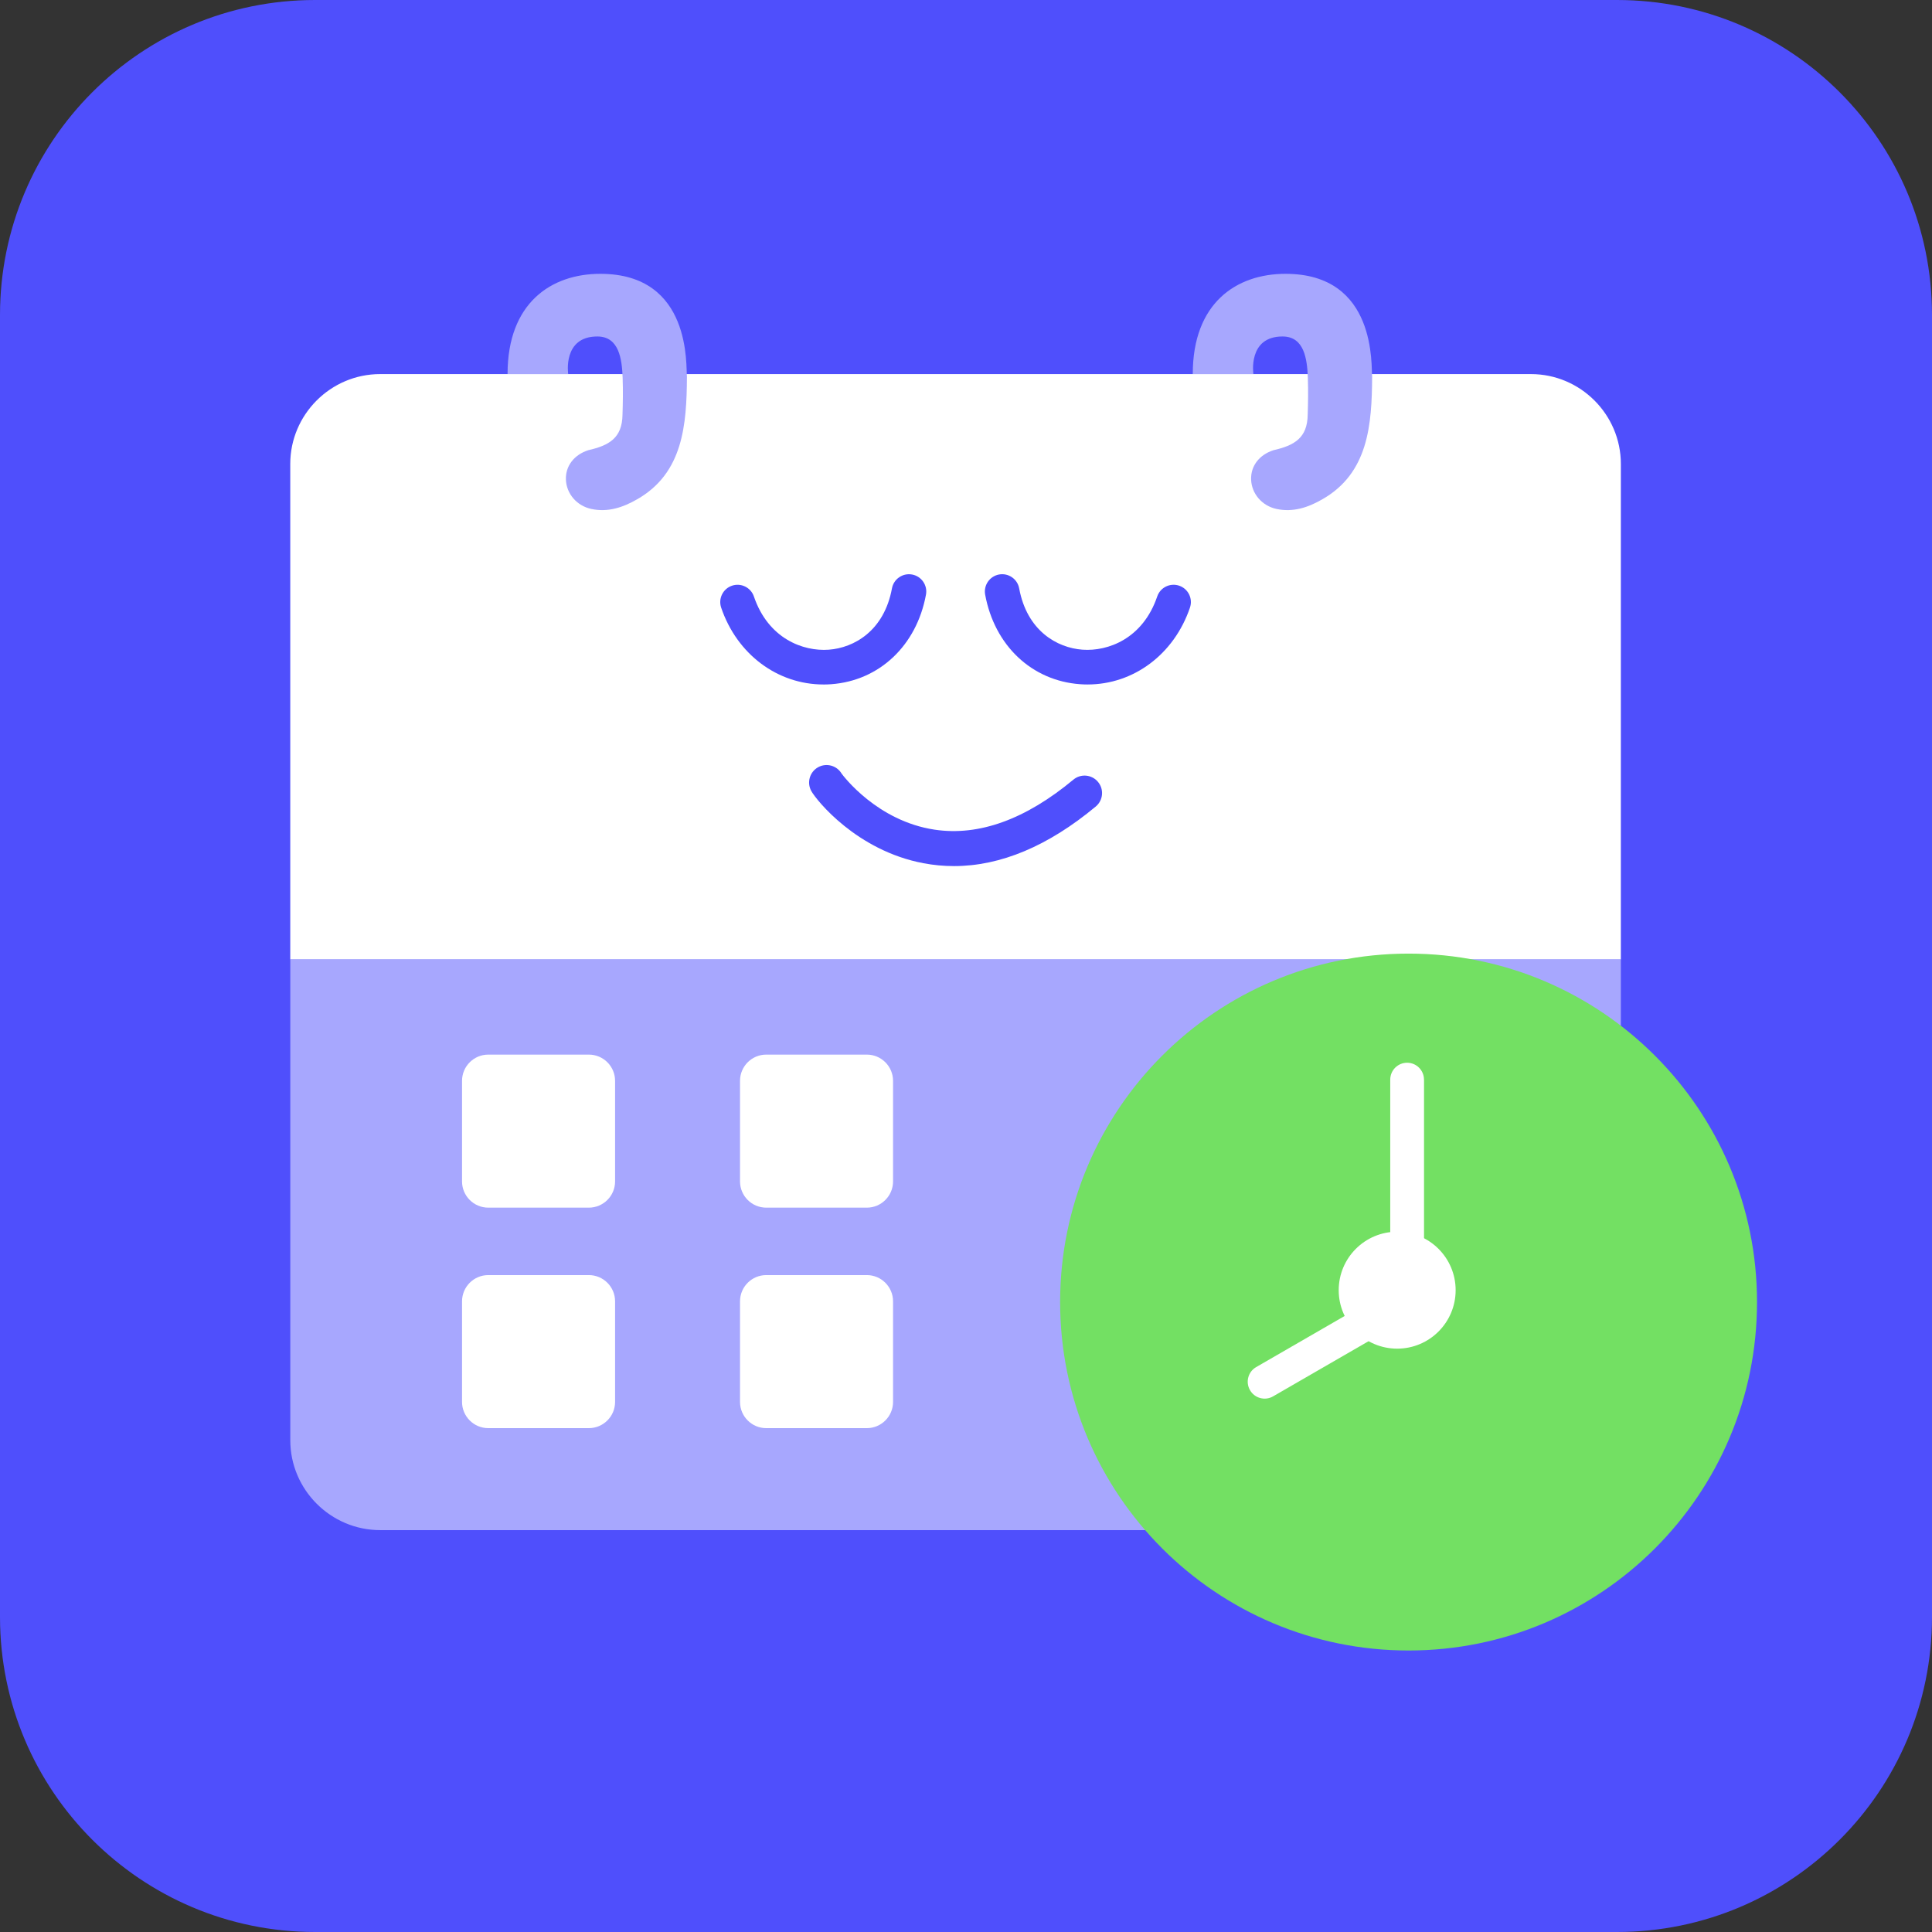
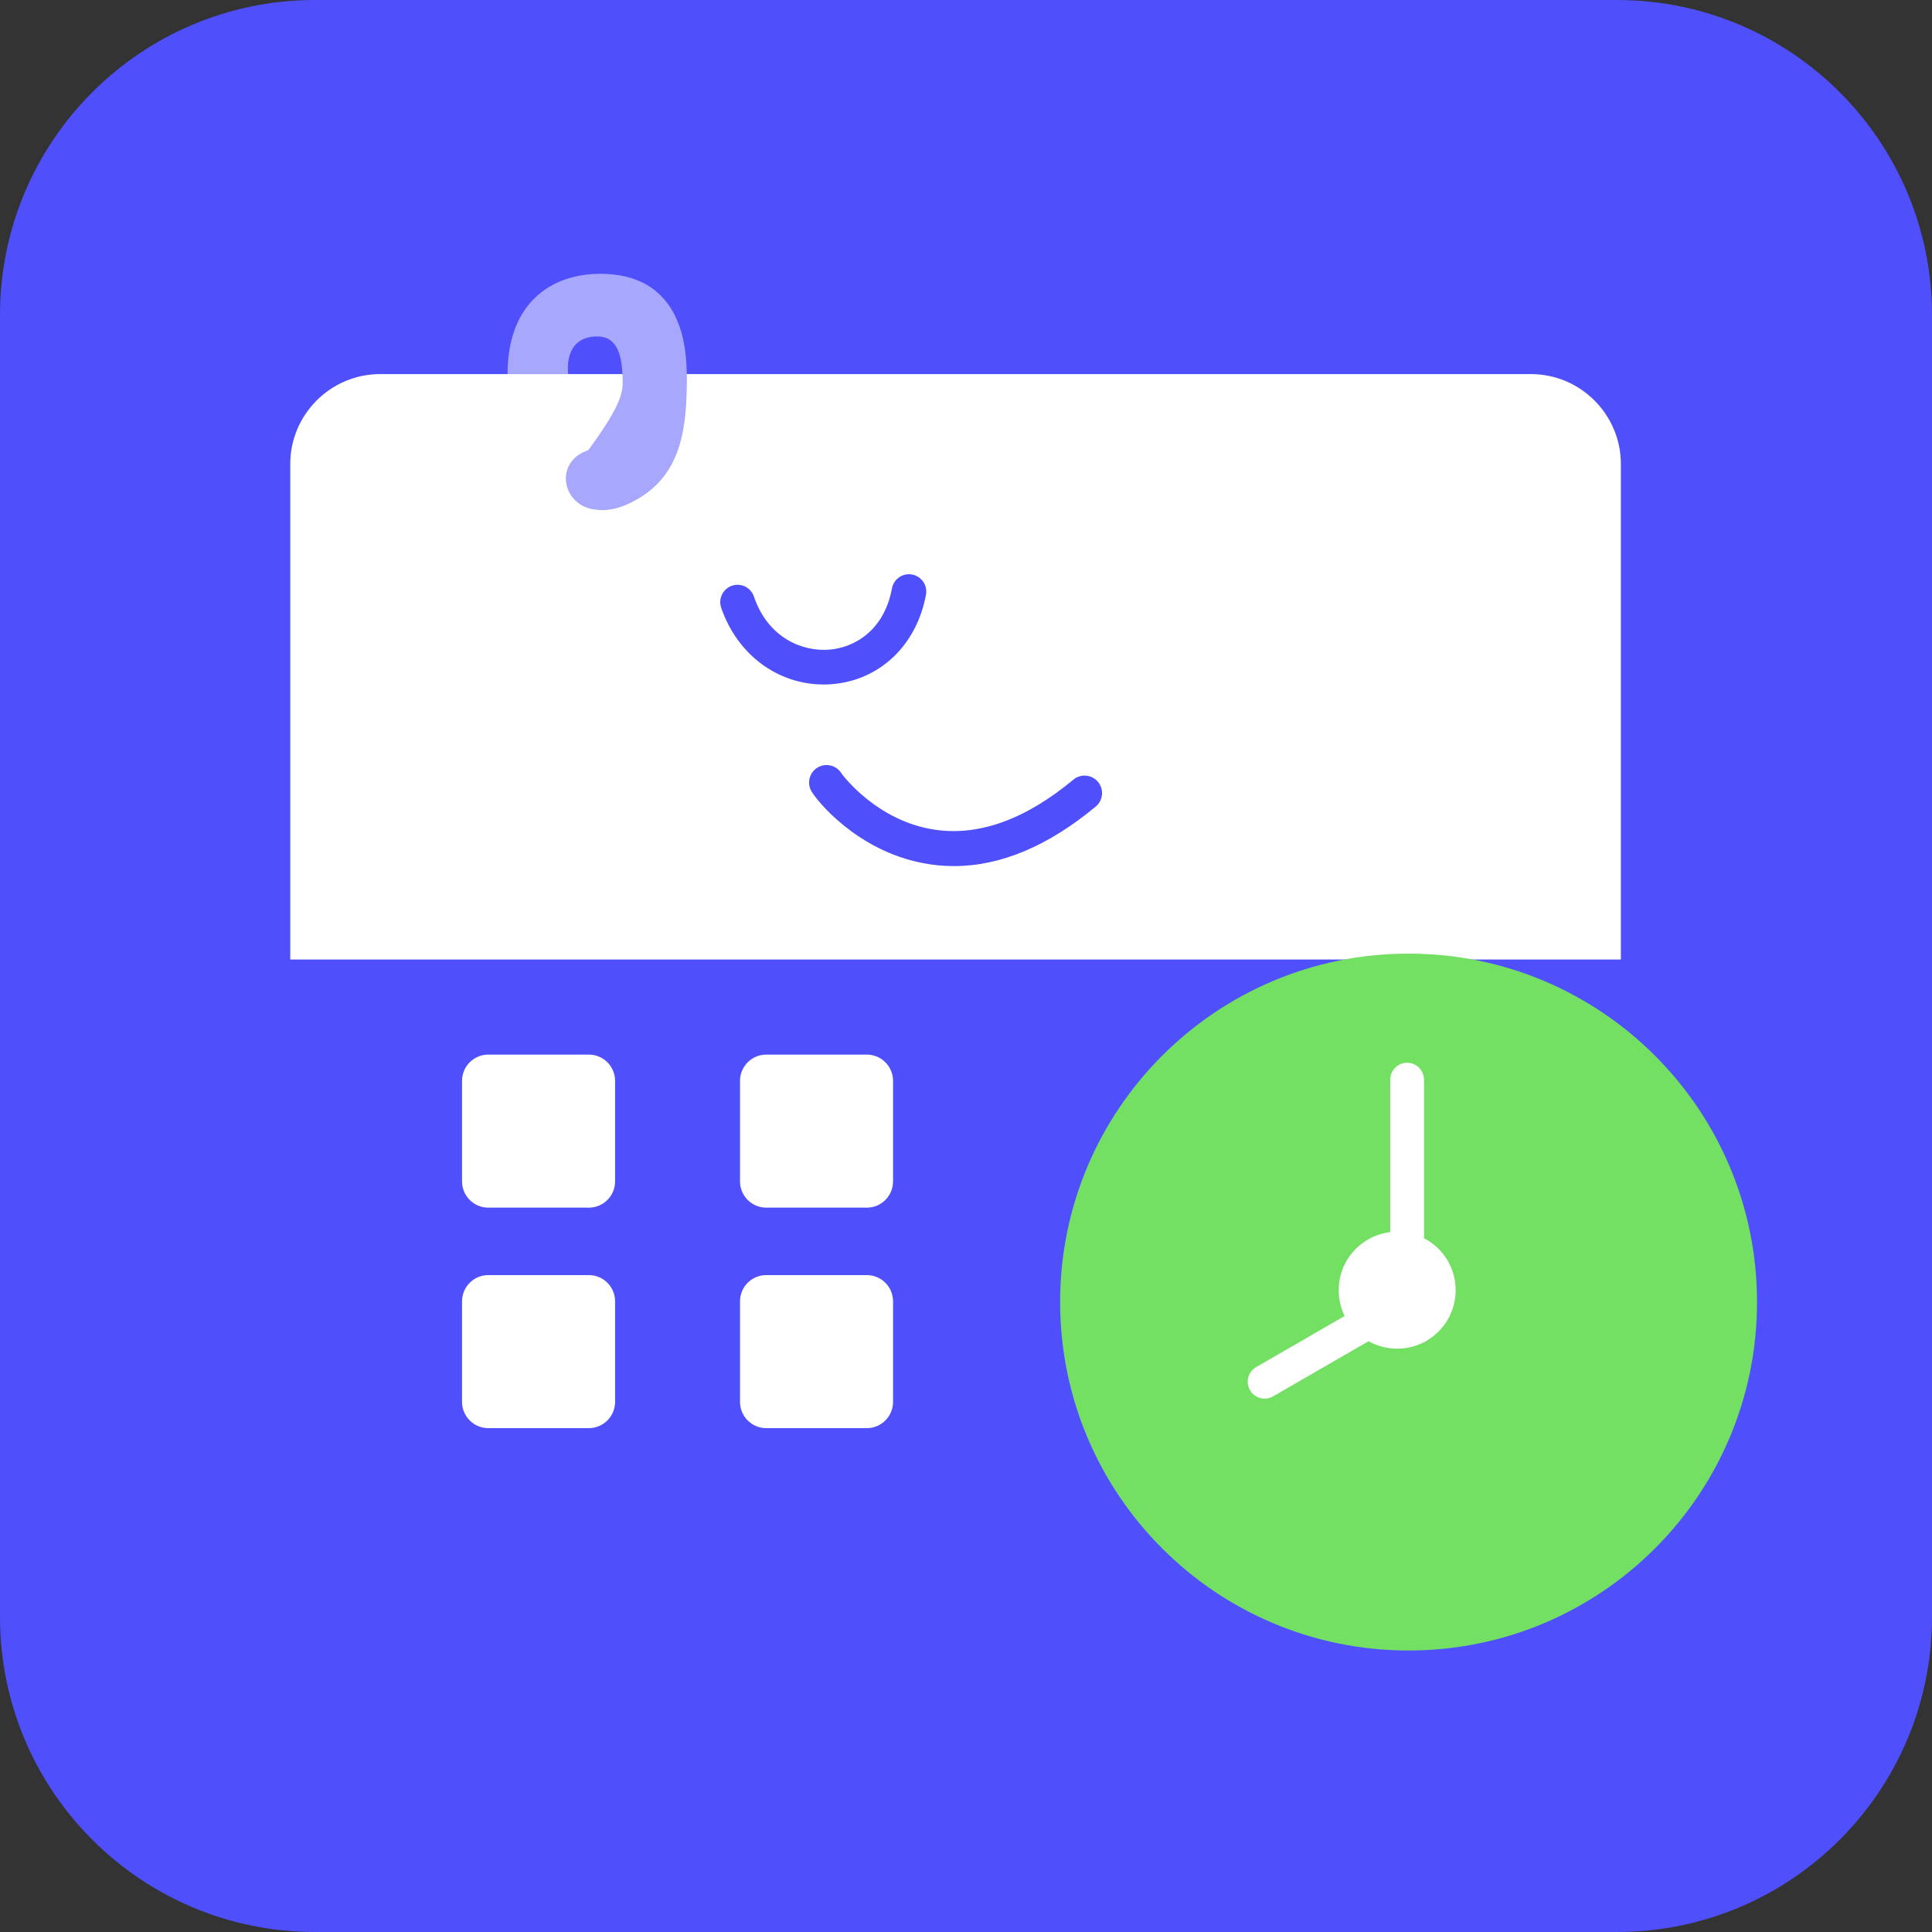
<svg xmlns="http://www.w3.org/2000/svg" width="153" height="153" viewBox="0 0 153 153" fill="none">
  <rect x="0" y="0" width="153" height="153" fill="#333333" stroke="none" />
  <g clip-path="url(#clip0_3061_10652)">
    <path d="M128.051 0H24.949C11.17 0 0 11.17 0 24.949V128.051C0 141.83 11.17 153 24.949 153H128.051C141.83 153 153 141.83 153 128.051V24.949C153 11.17 141.83 0 128.051 0Z" fill="#4F4FFC" />
    <path d="M128.36 36.742C128.36 32.827 125.158 29.625 121.243 29.625H30.102C26.187 29.625 22.986 32.827 22.986 36.742V75.984H128.36V36.742Z" fill="white" />
    <path d="M118.525 106.76C119.355 109.451 119.412 111.687 116.012 106.76H112.778L112.689 107.215C112.533 107.215 112.379 107.215 112.226 107.222V121.174H121.247C125.162 121.174 128.363 117.973 128.363 114.058V106.762H118.523L118.525 106.76Z" fill="#009A48" />
-     <path d="M112.226 107.222V106.762H112.778L113.536 102.893C114.514 104.506 115.332 105.777 116.012 106.762H118.525C118.219 105.775 117.811 104.728 117.431 103.951H128.36V75.985H22.989V114.058C22.989 117.973 26.191 121.174 30.106 121.174H109.408V110.752C110.931 110.746 112.226 110.606 112.226 110.164L110.434 108.425C110.434 107.433 111.264 107.254 112.226 107.224V107.222Z" fill="#A7A7FE" />
-     <path d="M44.999 29.62H40.195C40.195 24.008 43.629 21.685 47.544 21.685C54.815 21.685 54.307 29.052 54.4 29.827C54.38 33.622 54.107 37.471 50.444 39.547C49.338 40.186 48.145 40.584 46.836 40.307C45.682 40.064 44.861 39.104 44.816 37.987C44.774 36.916 45.45 36.021 46.586 35.652C48.245 35.276 49.269 34.681 49.297 32.85C49.326 31.922 49.345 30.99 49.308 29.921C49.255 28.411 49.017 26.654 47.317 26.647C44.536 26.635 44.997 29.62 44.997 29.62H44.999Z" fill="#A7A7FE" />
-     <path d="M99.262 29.62H94.458C94.458 24.008 97.892 21.685 101.807 21.685C109.078 21.685 108.57 29.052 108.663 29.827C108.643 33.622 108.37 37.471 104.707 39.547C103.601 40.186 102.409 40.584 101.099 40.307C99.945 40.064 99.124 39.104 99.079 37.987C99.037 36.916 99.713 36.021 100.849 35.652C102.508 35.276 103.532 34.681 103.56 32.85C103.589 31.922 103.608 30.99 103.571 29.921C103.518 28.411 103.28 26.654 101.58 26.647C98.799 26.635 99.26 29.62 99.26 29.62H99.262Z" fill="#A7A7FE" />
+     <path d="M44.999 29.62H40.195C40.195 24.008 43.629 21.685 47.544 21.685C54.815 21.685 54.307 29.052 54.4 29.827C54.38 33.622 54.107 37.471 50.444 39.547C49.338 40.186 48.145 40.584 46.836 40.307C45.682 40.064 44.861 39.104 44.816 37.987C44.774 36.916 45.45 36.021 46.586 35.652C49.326 31.922 49.345 30.99 49.308 29.921C49.255 28.411 49.017 26.654 47.317 26.647C44.536 26.635 44.997 29.62 44.997 29.62H44.999Z" fill="#A7A7FE" />
    <path d="M75.54 68.587C74.734 68.587 73.932 68.512 73.133 68.361C67.852 67.366 64.657 63.383 64.247 62.64C63.878 61.971 64.121 61.128 64.79 60.758C65.445 60.397 66.267 60.622 66.648 61.261C66.769 61.428 69.458 65.025 74.026 65.705C77.524 66.226 81.217 64.892 85.004 61.742C85.592 61.252 86.465 61.334 86.954 61.921C87.444 62.508 87.363 63.382 86.775 63.871C83.006 67.007 79.236 68.588 75.54 68.588V68.587ZM66.656 62.483C66.661 62.494 66.666 62.503 66.673 62.514C66.67 62.507 66.663 62.496 66.656 62.483Z" fill="#4F4FFC" />
-     <path d="M86.135 54.206C85.932 54.206 85.73 54.199 85.524 54.183C81.707 53.905 78.759 51.122 78.017 47.092C77.88 46.348 78.372 45.633 79.116 45.496C79.859 45.359 80.575 45.851 80.711 46.595C81.329 49.951 83.705 51.303 85.723 51.45C87.743 51.598 90.506 50.583 91.643 47.237C91.886 46.52 92.665 46.139 93.381 46.382C94.098 46.625 94.479 47.404 94.236 48.119C92.976 51.823 89.767 54.205 86.133 54.205L86.135 54.206Z" fill="#4F4FFC" />
    <path d="M65.215 54.206C61.58 54.206 58.371 51.825 57.111 48.121C56.868 47.404 57.252 46.627 57.967 46.383C58.682 46.14 59.461 46.524 59.704 47.239C60.842 50.584 63.605 51.597 65.624 51.452C67.642 51.305 70.019 49.952 70.636 46.596C70.773 45.853 71.488 45.361 72.232 45.498C72.975 45.635 73.469 46.35 73.33 47.093C72.588 51.122 69.641 53.906 65.823 54.185C65.619 54.199 65.415 54.208 65.213 54.208L65.215 54.206Z" fill="#4F4FFC" />
    <path d="M48.71 111.021C48.71 112.17 47.776 113.098 46.633 113.098H38.667C37.519 113.098 36.59 112.164 36.59 111.021V103.055C36.59 101.907 37.524 100.978 38.667 100.978H46.633C47.782 100.978 48.71 101.912 48.71 103.055V111.021Z" fill="white" />
    <path d="M48.71 93.56C48.71 94.708 47.776 95.637 46.633 95.637H38.667C37.519 95.637 36.59 94.703 36.59 93.56V85.594C36.59 84.445 37.524 83.517 38.667 83.517H46.633C47.782 83.517 48.71 84.451 48.71 85.594V93.56Z" fill="white" />
    <path d="M70.723 111.021C70.723 112.17 69.79 113.098 68.647 113.098H60.68C59.532 113.098 58.604 112.164 58.604 111.021V103.055C58.604 101.907 59.537 100.978 60.68 100.978H68.647C69.795 100.978 70.723 101.912 70.723 103.055V111.021Z" fill="white" />
    <path d="M70.723 93.56C70.723 94.708 69.79 95.637 68.647 95.637H60.68C59.532 95.637 58.604 94.703 58.604 93.56V85.594C58.604 84.445 59.537 83.517 60.68 83.517H68.647C69.795 83.517 70.723 84.451 70.723 85.594V93.56Z" fill="white" />
    <circle cx="107.5" cy="101.5" r="20.5" fill="white" />
    <path fill-rule="evenodd" clip-rule="evenodd" d="M111.548 75.519C96.311 75.519 83.954 87.872 83.954 103.113C83.954 118.354 96.311 130.708 111.548 130.708C126.786 130.708 139.143 118.354 139.143 103.113C139.143 87.872 126.786 75.519 111.548 75.519ZM112.773 85.498V102.904C112.773 103.397 112.503 103.83 112.105 104.061L106.463 107.321L100.82 110.581C100.181 110.952 99.361 110.732 98.992 110.093C98.62 109.454 98.838 108.634 99.477 108.265L110.097 102.13V85.498C110.097 84.76 110.695 84.161 111.433 84.161C112.171 84.161 112.769 84.76 112.769 85.498H112.771H112.773Z" fill="#73E063" />
    <path d="M110.646 106.803C113.203 106.803 115.276 104.73 115.276 102.173C115.276 99.616 113.203 97.543 110.646 97.543C108.089 97.543 106.016 99.616 106.016 102.173C106.016 104.73 108.089 106.803 110.646 106.803Z" fill="white" />
  </g>
  <defs>
    <clipPath id="clip0_3061_10652">
      <rect width="153" height="153" fill="white" />
    </clipPath>
  </defs>
</svg>